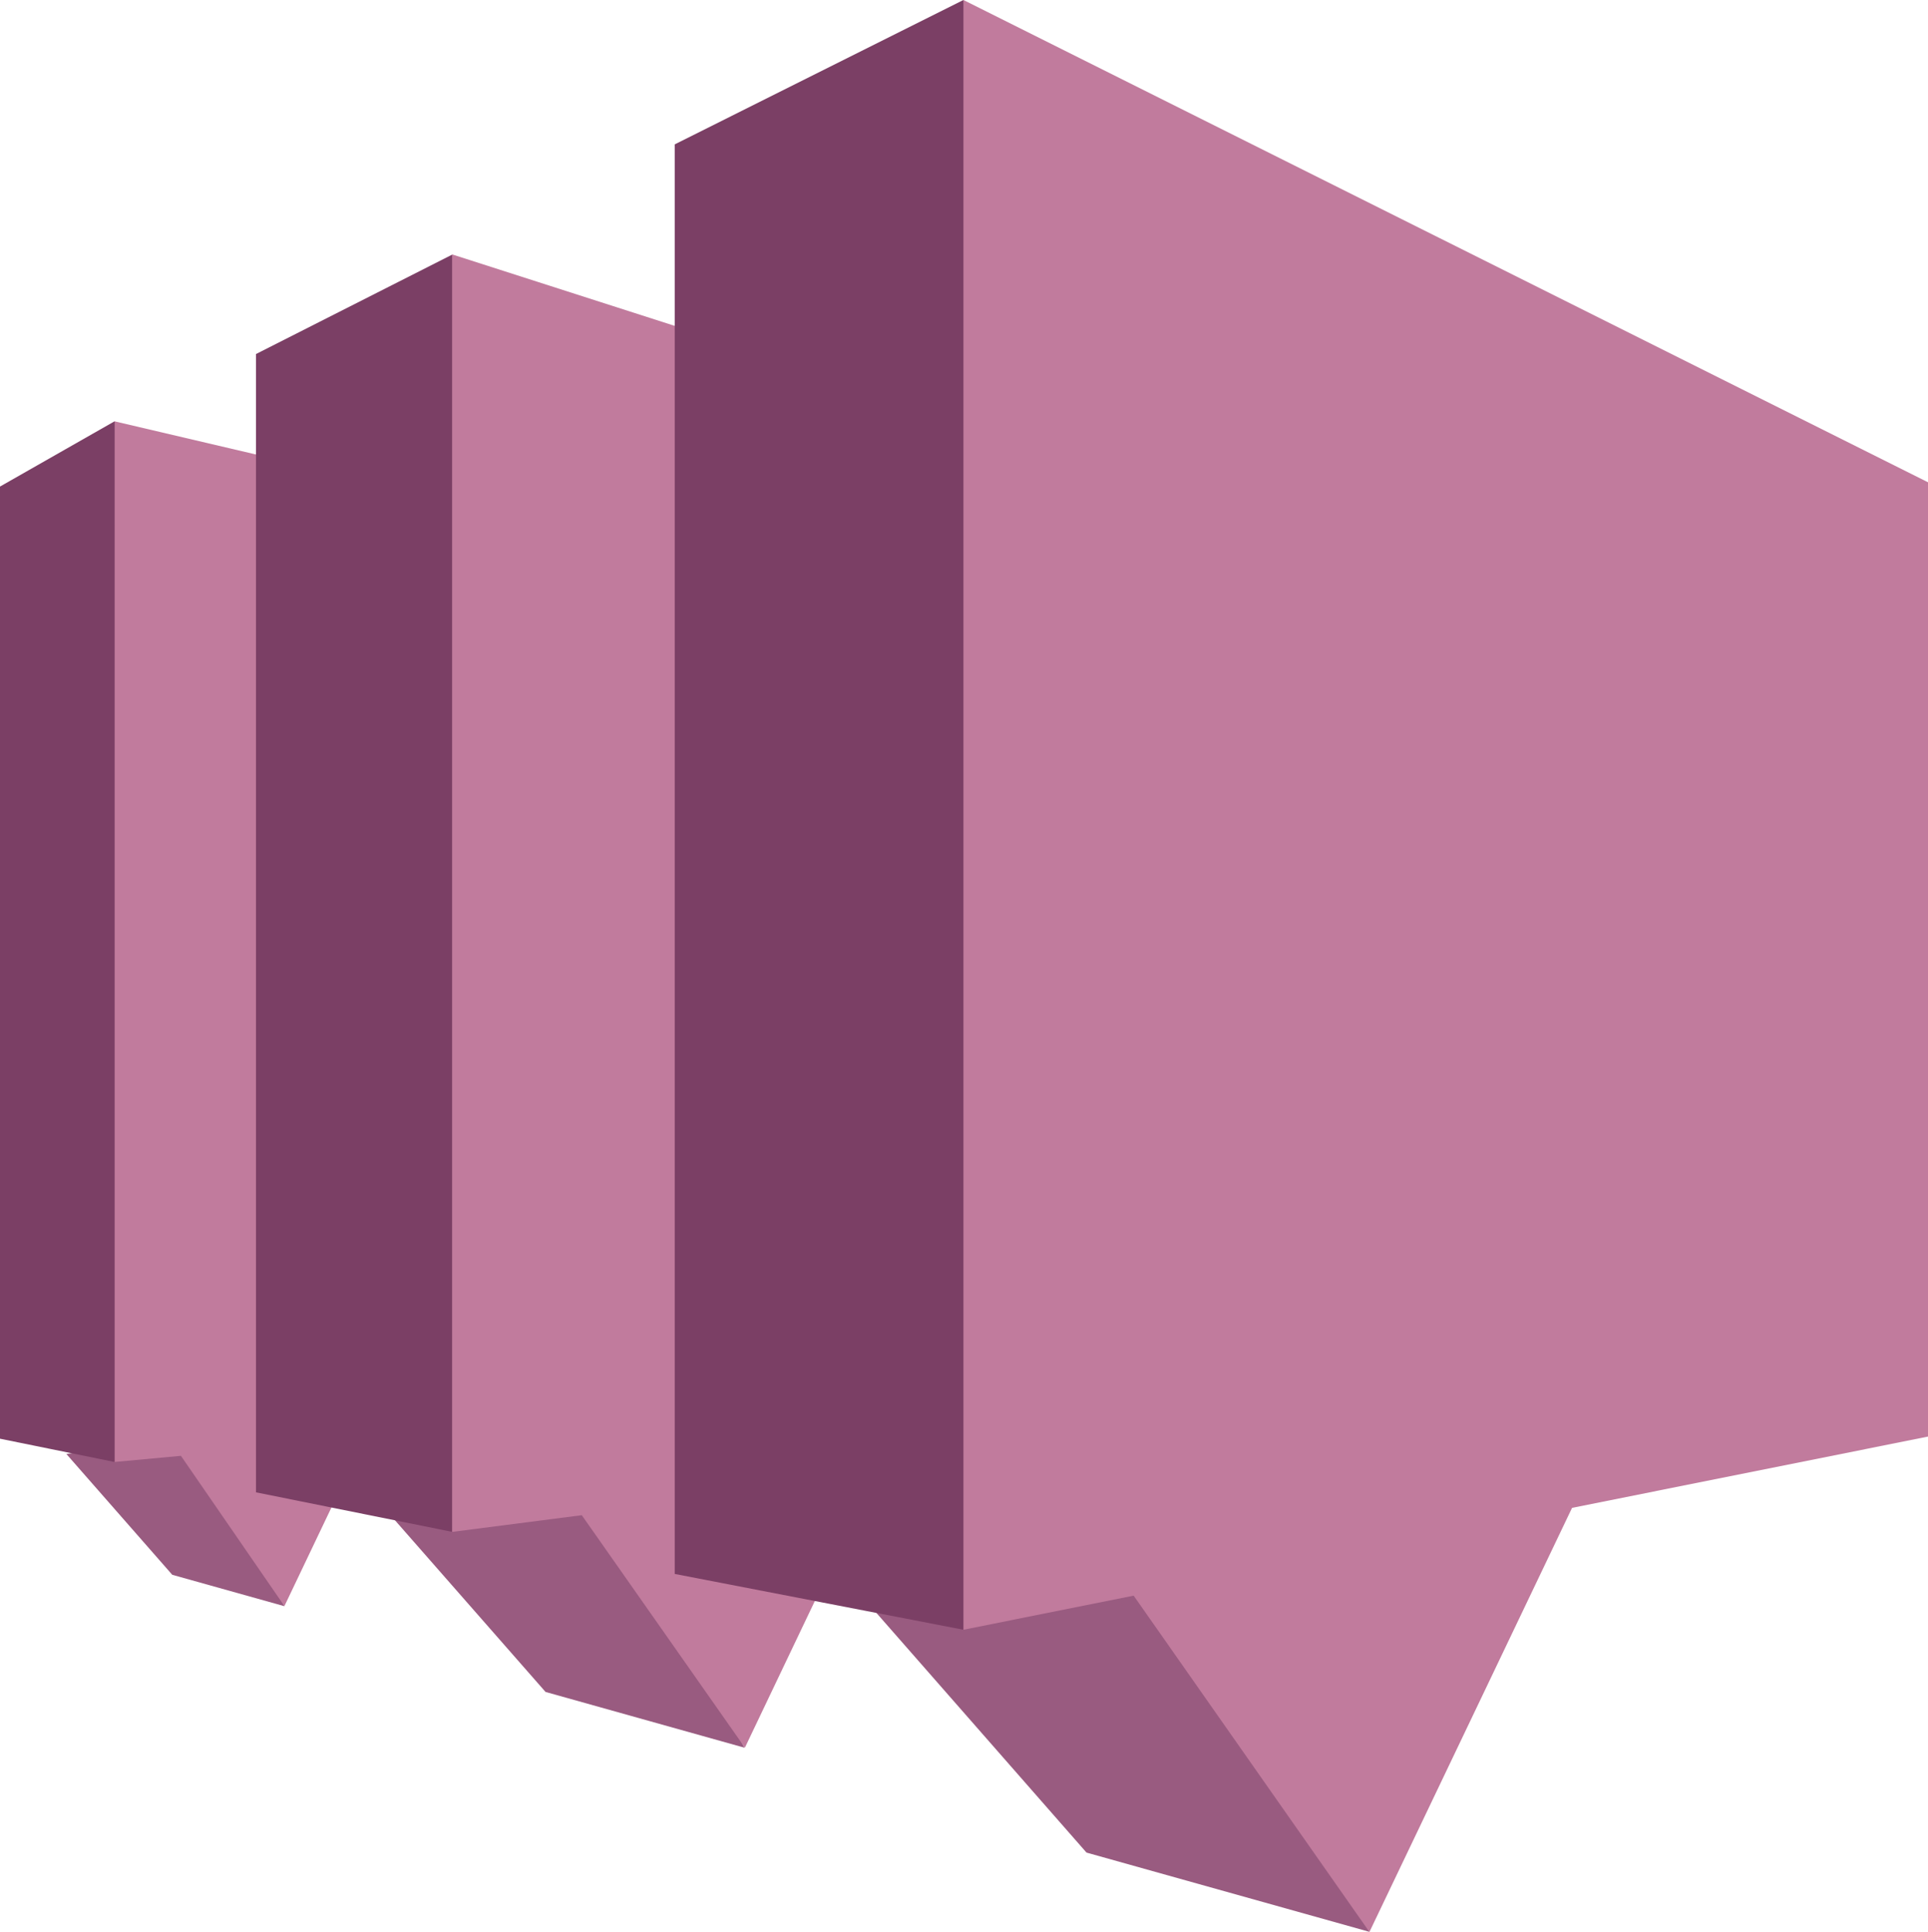
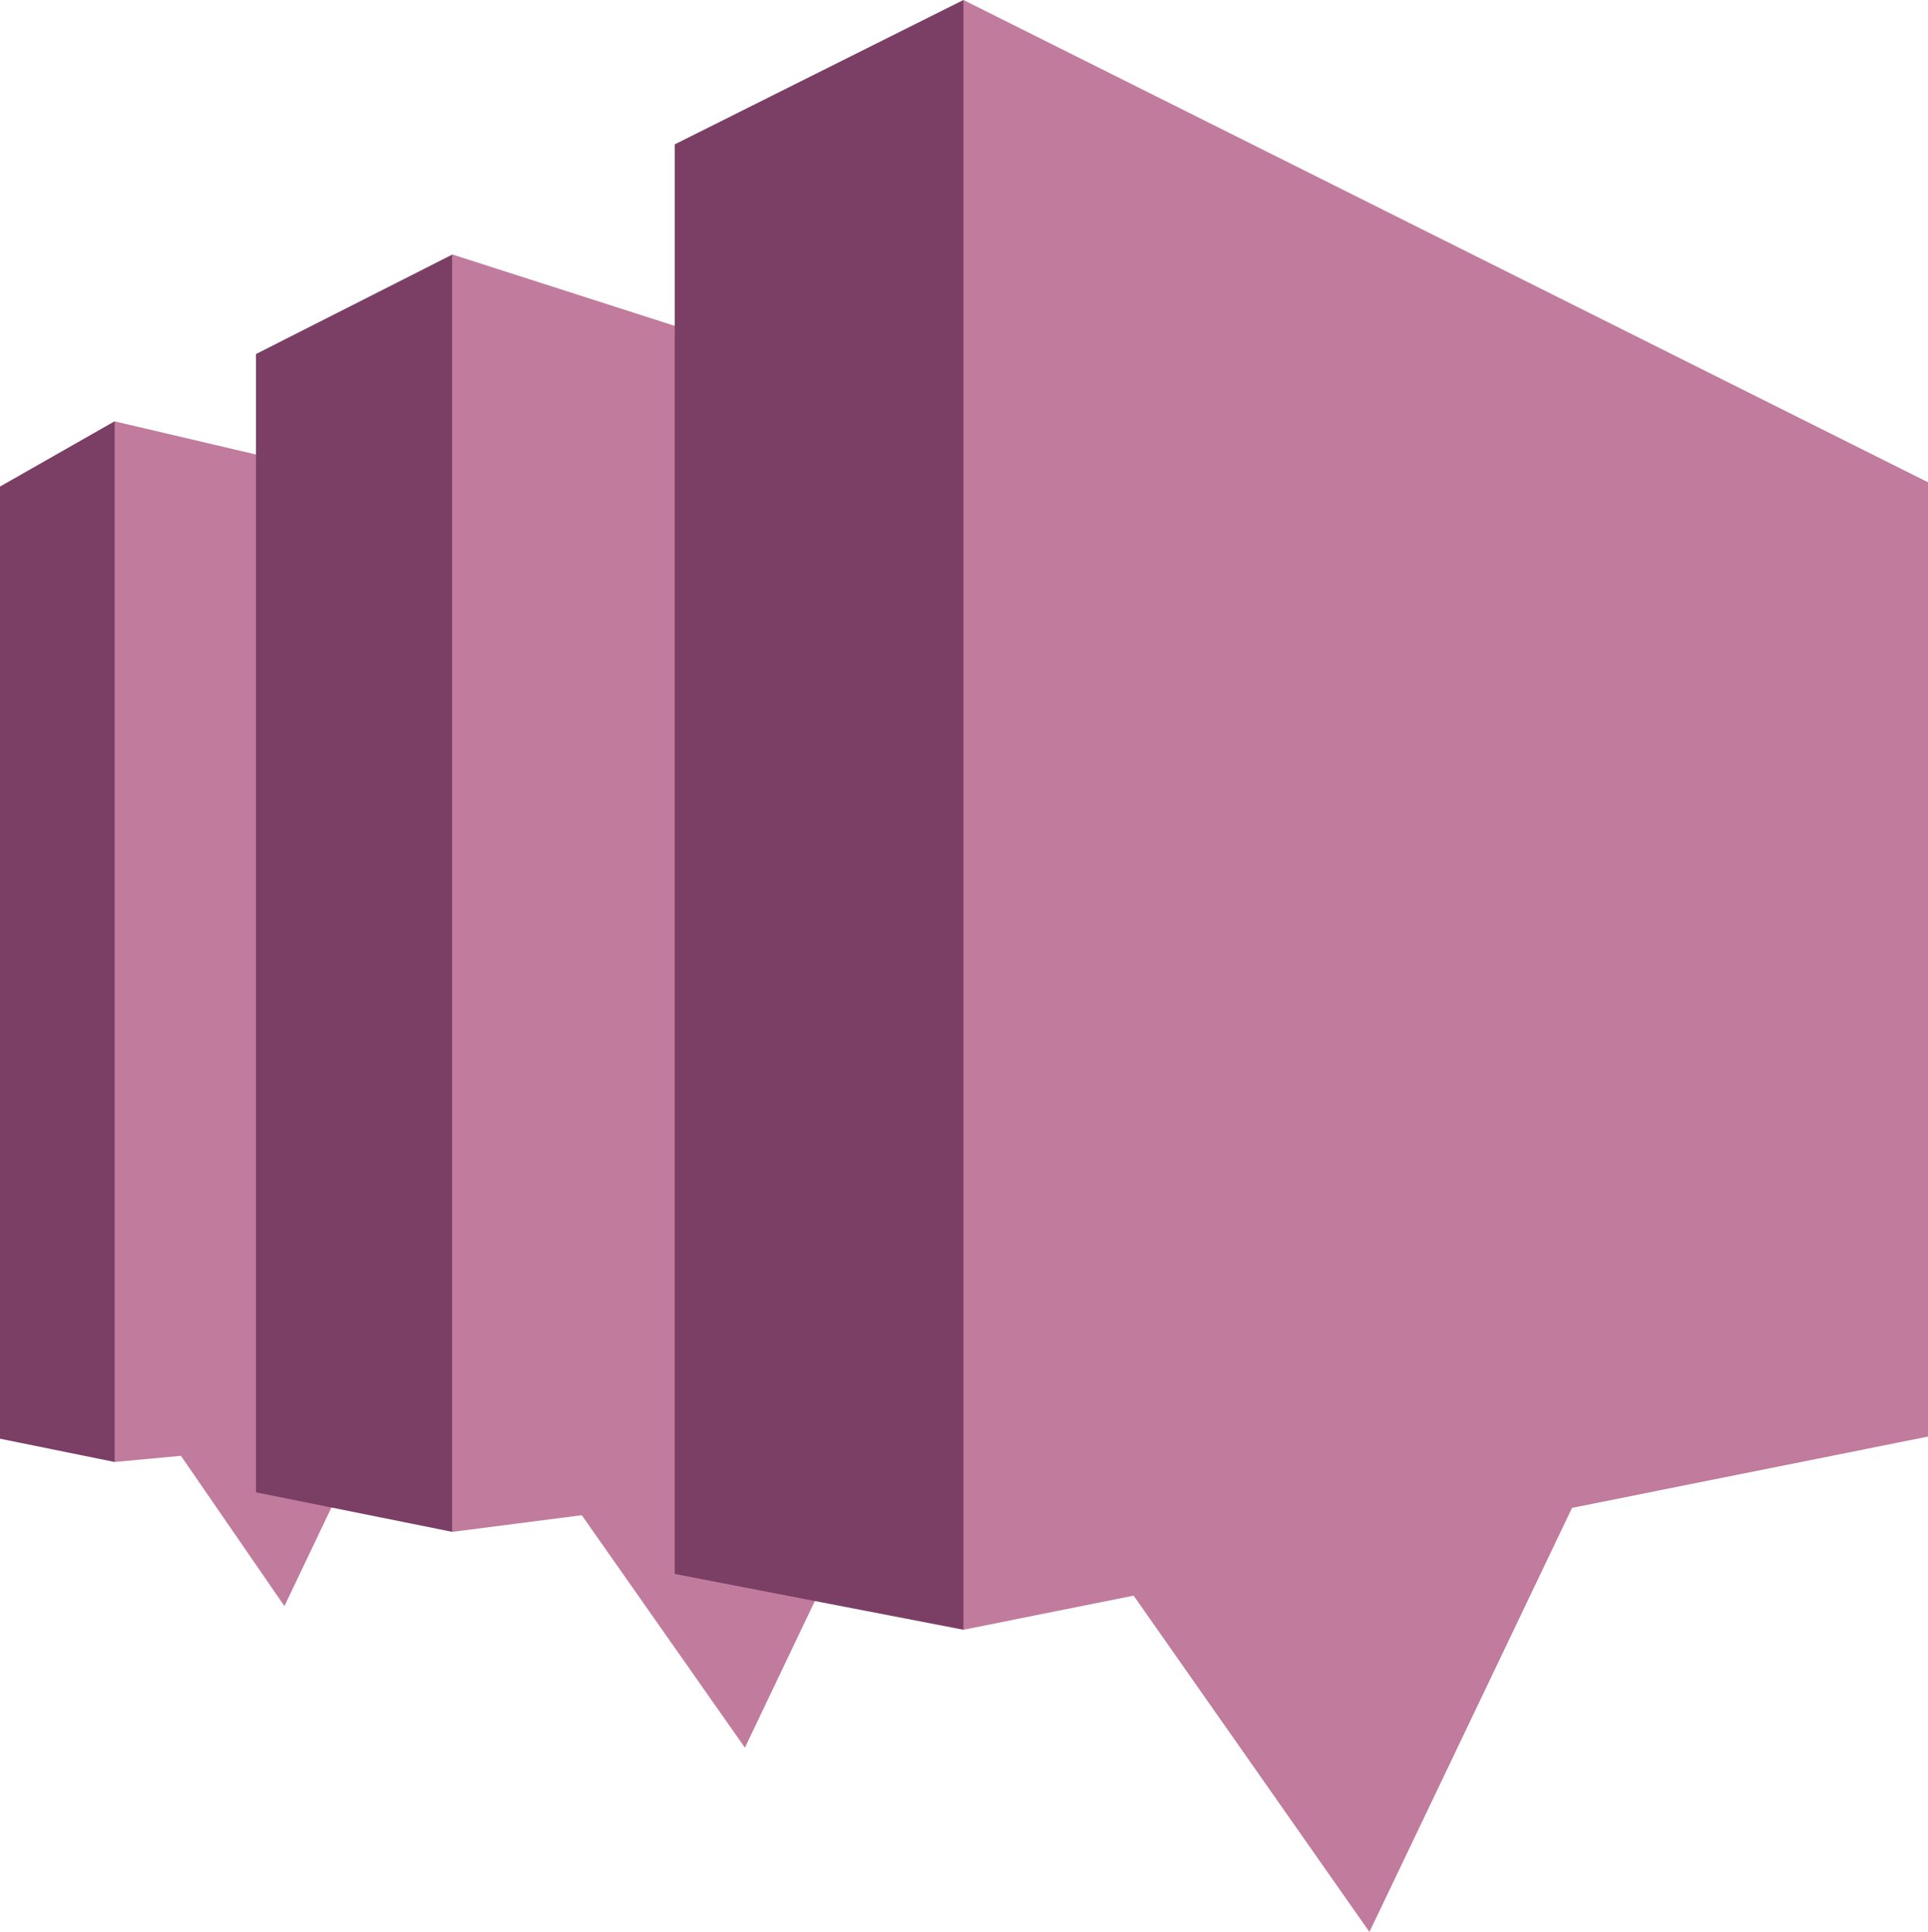
<svg xmlns="http://www.w3.org/2000/svg" width="44.914" height="45" viewBox="0 0 44.914 45">
  <g transform="translate(0 -0.137)">
-     <path d="M101.559,1857.7l-4.638-1.3-4.386-5,5.487-.151,3.537,6.453m-10.724-3.3-2.61-.731-2.466-2.813,3-.493,2.079,4.037" transform="translate(-84.212 -1816.851)" fill="#995b80" />
    <path d="M0,567.958l2.667.542.387-.681v-23.11l-.387-.449L0,545.779v22.179" transform="translate(0 -534.308)" fill="#7b3f65" />
    <path d="M158.225,546.675l-10.3-2.415V568.5l1.544-.143,2.411,3.5,1.86-3.9,4.488-.417V546.675" transform="translate(-145.254 -534.308)" fill="#c17b9d" />
    <path d="M330.3,357.487l4.573.921.3-.71v-28.4l-.3-.643-4.573,2.317v26.518" transform="translate(-324.337 -322.588)" fill="#7b3f65" />
    <path d="M609.889,337.027,583.8,328.651v29.758l3.021-.389,3.8,5.415,3-6.29,16.27-2.094V337.027" transform="translate(-573.268 -322.588)" fill="#c17b9d" />
-     <path d="M1070.662,2003.106l-6.591-1.846-6.23-7.106,8.076-.082,4.744,9.034" transform="translate(-1038.76 -1957.969)" fill="#995b80" />
    <path d="M871.412,36.8l6.725,1.3.522-.45V.859l-.522-.722L871.412,3.5V36.8" transform="translate(-855.694)" fill="#7b3f65" />
    <path d="M1266.741,11.371,1244.271.137V38.1l3.965-.794,5.493,7.834,4.72-9.879h0l8.3-1.662V11.371" transform="translate(-1221.827)" fill="#c17b9d" />
  </g>
</svg>